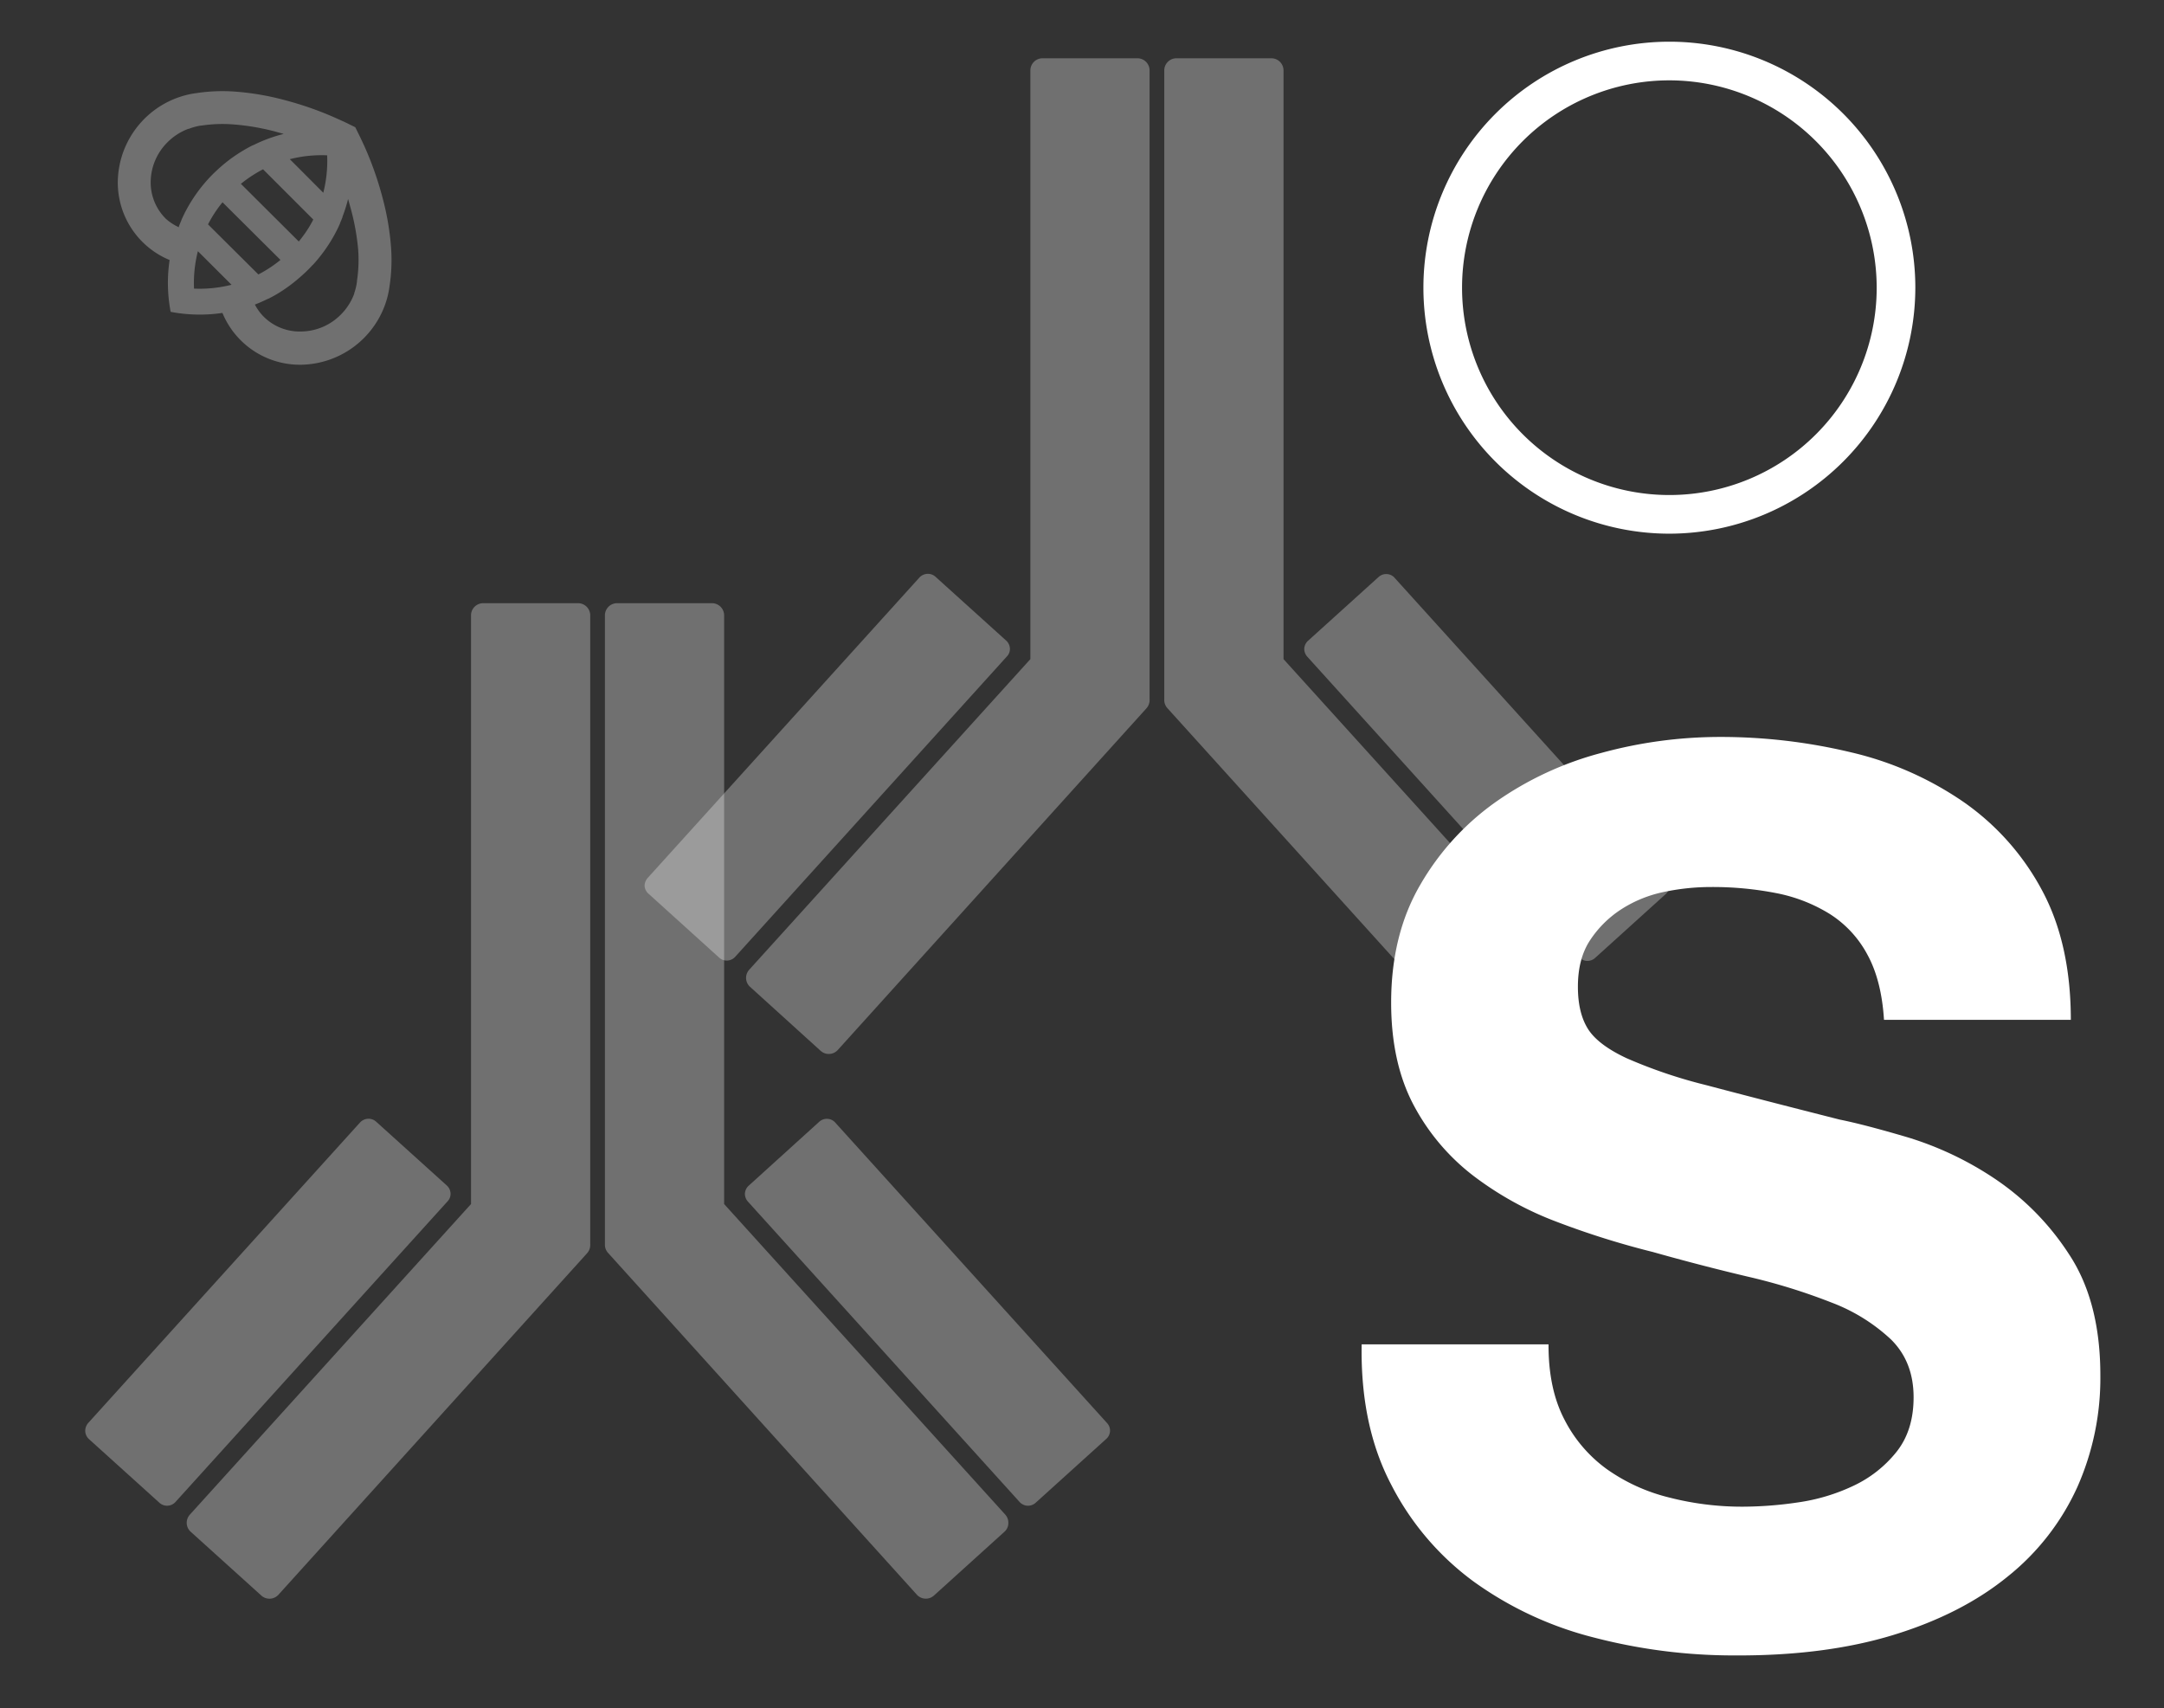
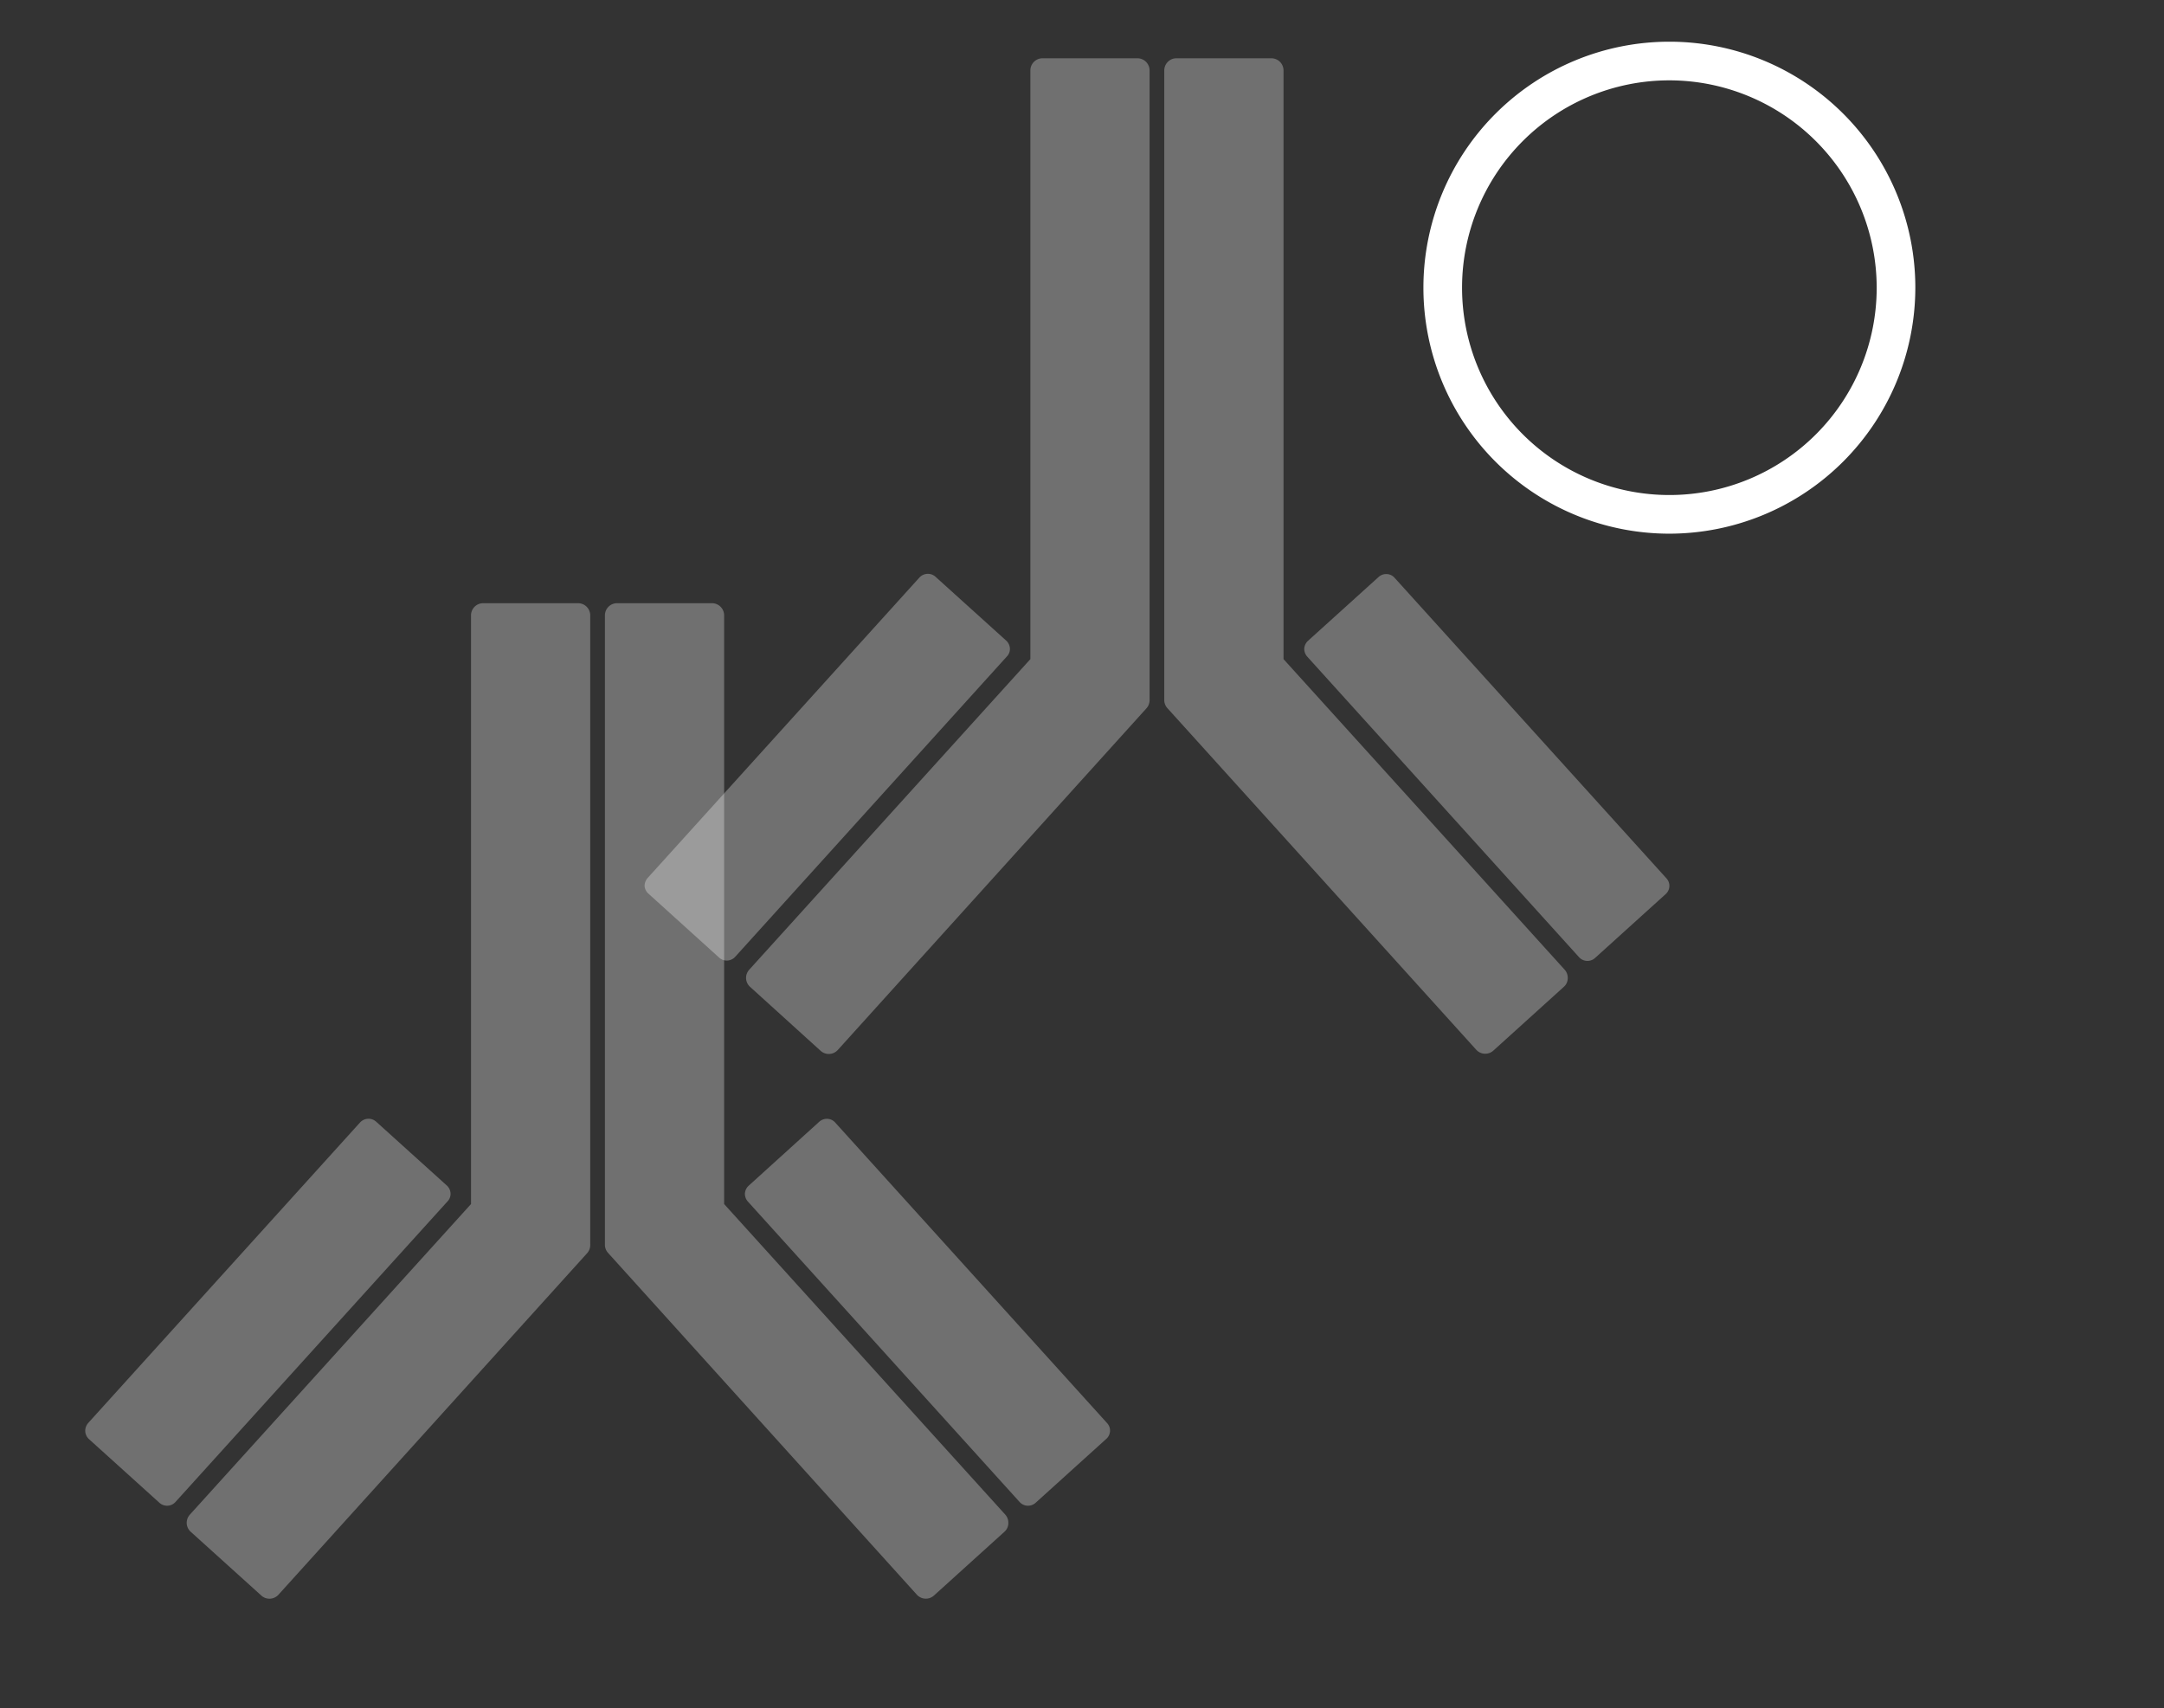
<svg xmlns="http://www.w3.org/2000/svg" id="Layer_1" data-name="Layer 1" viewBox="0 0 560 442">
  <rect x="0" y="0" width="560" height="442" fill="#333333" stroke="none" />
  <defs>
    <style>.cls-1{opacity:0.3;}.cls-2{fill:#fff;}</style>
  </defs>
  <title>S-Secondary</title>
  <g class="cls-1">
    <path class="cls-2" d="M48.32,394.17a3.16,3.16,0,0,1,.81-2.25l72.76-80.37V159.23a3.15,3.15,0,0,1,3.12-3.15h24.58a3.15,3.15,0,0,1,3.15,3.15V322a3.19,3.19,0,0,1-.81,2.28L72.06,412.64a3.14,3.14,0,0,1-4.43.22L49.35,396.35A3.12,3.12,0,0,1,48.32,394.17Z" />
    <path class="cls-2" d="M22.06,370.33a3.09,3.09,0,0,1,.76-2.12l70.32-77.73a3,3,0,0,1,2.2-1,2.92,2.92,0,0,1,2,.76l18.25,16.48a2.94,2.94,0,0,1,1,2,2.77,2.77,0,0,1-.76,2.12L45.42,388.63a2.93,2.93,0,0,1-4.16.22L23,372.36A3,3,0,0,1,22.06,370.33Z" />
    <path class="cls-2" d="M156.54,322V159.23a3.15,3.15,0,0,1,3.12-3.15h24.58a3.15,3.15,0,0,1,3.15,3.15V311.55l72.76,80.37a3.15,3.15,0,0,1,.79,2.25,3,3,0,0,1-1,2.17l-18.25,16.51a3.14,3.14,0,0,1-4.43-.22l-79.88-88.41A3.11,3.11,0,0,1,156.54,322Z" />
    <path class="cls-2" d="M192.77,308.78a3,3,0,0,1,1-2L212,290.26a2.94,2.94,0,0,1,2-.76,2.85,2.85,0,0,1,2.17,1l70.32,77.73a2.84,2.84,0,0,1,.76,2.12,2.88,2.88,0,0,1-1,2L268,388.85a2.93,2.93,0,0,1-4.16-.22L193.53,310.9A3,3,0,0,1,192.77,308.78Z" />
  </g>
  <g class="cls-1">
    <path class="cls-2" d="M193.07,253.17a3.16,3.16,0,0,1,.81-2.25l72.76-80.37V18.23a3.15,3.15,0,0,1,3.12-3.15h24.58a3.15,3.15,0,0,1,3.15,3.15V181a3.19,3.19,0,0,1-.81,2.28l-79.88,88.41a3.14,3.14,0,0,1-4.43.22L194.1,255.35A3.12,3.12,0,0,1,193.07,253.17Z" />
    <path class="cls-2" d="M166.81,229.33a3.09,3.09,0,0,1,.76-2.12l70.32-77.73a3,3,0,0,1,2.2-1,2.92,2.92,0,0,1,2,.76l18.25,16.48a2.94,2.94,0,0,1,1,2,2.77,2.77,0,0,1-.76,2.12l-70.32,77.73a2.93,2.93,0,0,1-4.16.22l-18.23-16.49A3,3,0,0,1,166.81,229.33Z" />
    <path class="cls-2" d="M301.29,181V18.23a3.15,3.15,0,0,1,3.12-3.15H329a3.15,3.15,0,0,1,3.15,3.15V170.55l72.76,80.37a3.15,3.15,0,0,1,.79,2.25,3,3,0,0,1-1,2.17l-18.25,16.51a3.14,3.14,0,0,1-4.43-.22L302.1,183.24A3.11,3.11,0,0,1,301.29,181Z" />
    <path class="cls-2" d="M337.52,167.78a3,3,0,0,1,1-2l18.23-16.48a2.94,2.94,0,0,1,2-.76,2.85,2.85,0,0,1,2.17,1l70.32,77.73a2.84,2.84,0,0,1,.76,2.12,2.88,2.88,0,0,1-1,2l-18.23,16.49a2.93,2.93,0,0,1-4.16-.22L338.28,169.9A3,3,0,0,1,337.52,167.78Z" />
  </g>
-   <path class="cls-2" d="M404.82,367.27a36,36,0,0,0,11,12.88,47.41,47.41,0,0,0,16.07,7.32,75.91,75.91,0,0,0,19.09,2.39,99,99,0,0,0,14.32-1.11,49.69,49.69,0,0,0,14.32-4.29,31.21,31.21,0,0,0,11.13-8.75q4.45-5.56,4.45-14.16,0-9.22-5.89-15A46.73,46.73,0,0,0,473.86,337a154.18,154.18,0,0,0-21.63-6.68q-12.1-2.86-24.5-6.36a216.46,216.46,0,0,1-24.82-7.79,85,85,0,0,1-21.63-11.93A56.14,56.14,0,0,1,365.85,286Q360,275,360,259.42q0-17.49,7.48-30.38A67.68,67.68,0,0,1,387,207.56a85.29,85.29,0,0,1,27.36-12.73,116.53,116.53,0,0,1,30.54-4.14,144.64,144.64,0,0,1,34.2,4,85.45,85.45,0,0,1,29.11,12.88,65.24,65.24,0,0,1,20.2,22.75q7.47,13.84,7.48,33.56H487.54q-.64-10.18-4.29-16.86a28.15,28.15,0,0,0-9.7-10.5,41.12,41.12,0,0,0-13.84-5.41,85.29,85.29,0,0,0-17-1.59,58.68,58.68,0,0,0-12.09,1.27,32.39,32.39,0,0,0-11,4.45,27.57,27.57,0,0,0-8.11,8q-3.18,4.77-3.18,12.09,0,6.68,2.55,10.82t10,7.64a127.46,127.46,0,0,0,20.68,7q13.2,3.5,34.52,8.91,6.36,1.27,17.66,4.61a84.78,84.78,0,0,1,22.43,10.66,67.87,67.87,0,0,1,19.25,19.57q8.11,12.25,8.11,31.34a69.46,69.46,0,0,1-6,29,62.9,62.9,0,0,1-18,23.07q-11.93,9.71-29.59,15.11T449,428.35a143.68,143.68,0,0,1-36.43-4.61,91.53,91.53,0,0,1-31.18-14.48A71.43,71.43,0,0,1,360,384.13q-8-15.27-7.63-36.27h48.36Q400.68,359.31,404.82,367.27Z" />
  <g class="cls-1">
-     <path class="cls-2" d="M44.16,80.69a40,40,0,0,0,13.4.28,21.69,21.69,0,0,0,20.68,13.4A23.51,23.51,0,0,0,99.57,79.06l.12-.34a23,23,0,0,0,1.13-4.78,44.62,44.62,0,0,0,.37-10A68.91,68.91,0,0,0,99,51.19a86,86,0,0,0-4.65-13.25l-1-2.15-1.41-2.87-2.8-1.37-2.22-1a86,86,0,0,0-13.25-4.65,68.91,68.91,0,0,0-12.75-2.19,44.63,44.63,0,0,0-10,.37,23,23,0,0,0-4.78,1.13l-.34.12A23.51,23.51,0,0,0,30.49,46.6a21.69,21.69,0,0,0,13.4,20.68A40,40,0,0,0,44.16,80.69ZM92.68,64.51a36,36,0,0,1-.3,8.15l0,.17a14.42,14.42,0,0,1-.72,3.06v0l0,.12,0,0a14.84,14.84,0,0,1-3.47,5.4,14.65,14.65,0,0,1-10,4.36A13.22,13.22,0,0,1,68.3,82a13,13,0,0,1-2.36-3.23l.11,0,.16-.06.72-.29h0l.76-.33.13-.06.73-.33h0l.78-.38.08,0,.75-.39h0l.78-.42,0,0,.75-.43h0A39.64,39.64,0,0,0,77.32,72h0q.61-.52,1.21-1.07l.11-.1.46-.43.14-.13.54-.53h0l.54-.55.13-.14.44-.47L81,68.5q.56-.61,1.08-1.23h0A39.63,39.63,0,0,0,86,61.72h0q.46-.78.87-1.57h0l.4-.78,0,0,.38-.79h0l.34-.75,0-.08.33-.78v0l.3-.74,0-.12.29-.78h0a39.65,39.65,0,0,0,1.17-3.83q.27.94.54,1.95A60.4,60.4,0,0,1,92.68,64.51ZM53.83,58.06q.44-.85.92-1.67a32.92,32.92,0,0,1,2.83-4.05l15,14.92a32.92,32.92,0,0,1-4.07,2.84q-.81.48-1.65.91Zm8.51-10.49a32.92,32.92,0,0,1,4.07-2.84q.81-.48,1.66-.92l13,13q-.44.85-.92,1.68a32.91,32.91,0,0,1-2.83,4Zm22.32-7.38a33.33,33.33,0,0,1-1,9.68L75,41.19A33.34,33.34,0,0,1,84.66,40.19ZM42.86,56.55A13.22,13.22,0,0,1,39,46.8a14.65,14.65,0,0,1,4.36-10,14.85,14.85,0,0,1,5.4-3.47l0,0,.12,0h0A14.42,14.42,0,0,1,52,32.49l.17,0a36,36,0,0,1,8.15-.3,60.41,60.41,0,0,1,11.16,1.92l1.94.54a39.64,39.64,0,0,0-3.86,1.18h0l-.76.29-.16.06-.72.29h0l-.76.33-.12.05-.74.34h0l-.78.38-.07,0q-.78.39-1.54.81l0,0-.76.44h0a39.63,39.63,0,0,0-5.55,3.93h0q-.61.52-1.21,1.07l-.1.09-.46.43-.14.13-.55.53h0l-.54.55-.13.14-.45.47-.08.09q-.56.61-1.08,1.23h0a39.56,39.56,0,0,0-5.2,7.91v0l-.38.8h0l-.35.77,0,.08-.34.79h0l-.3.75,0,.11,0,.11A13,13,0,0,1,42.86,56.55ZM51.21,65l8.7,8.68a33.33,33.33,0,0,1-9.7,1A33.34,33.34,0,0,1,51.21,65Z" />
-   </g>
+     </g>
  <path class="cls-2" d="M432,138.09a63.65,63.65,0,1,1,63.65-63.65A63.72,63.72,0,0,1,432,138.09Zm0-117.3a53.65,53.65,0,1,0,53.65,53.65A53.71,53.71,0,0,0,432,20.79Z" />
</svg>